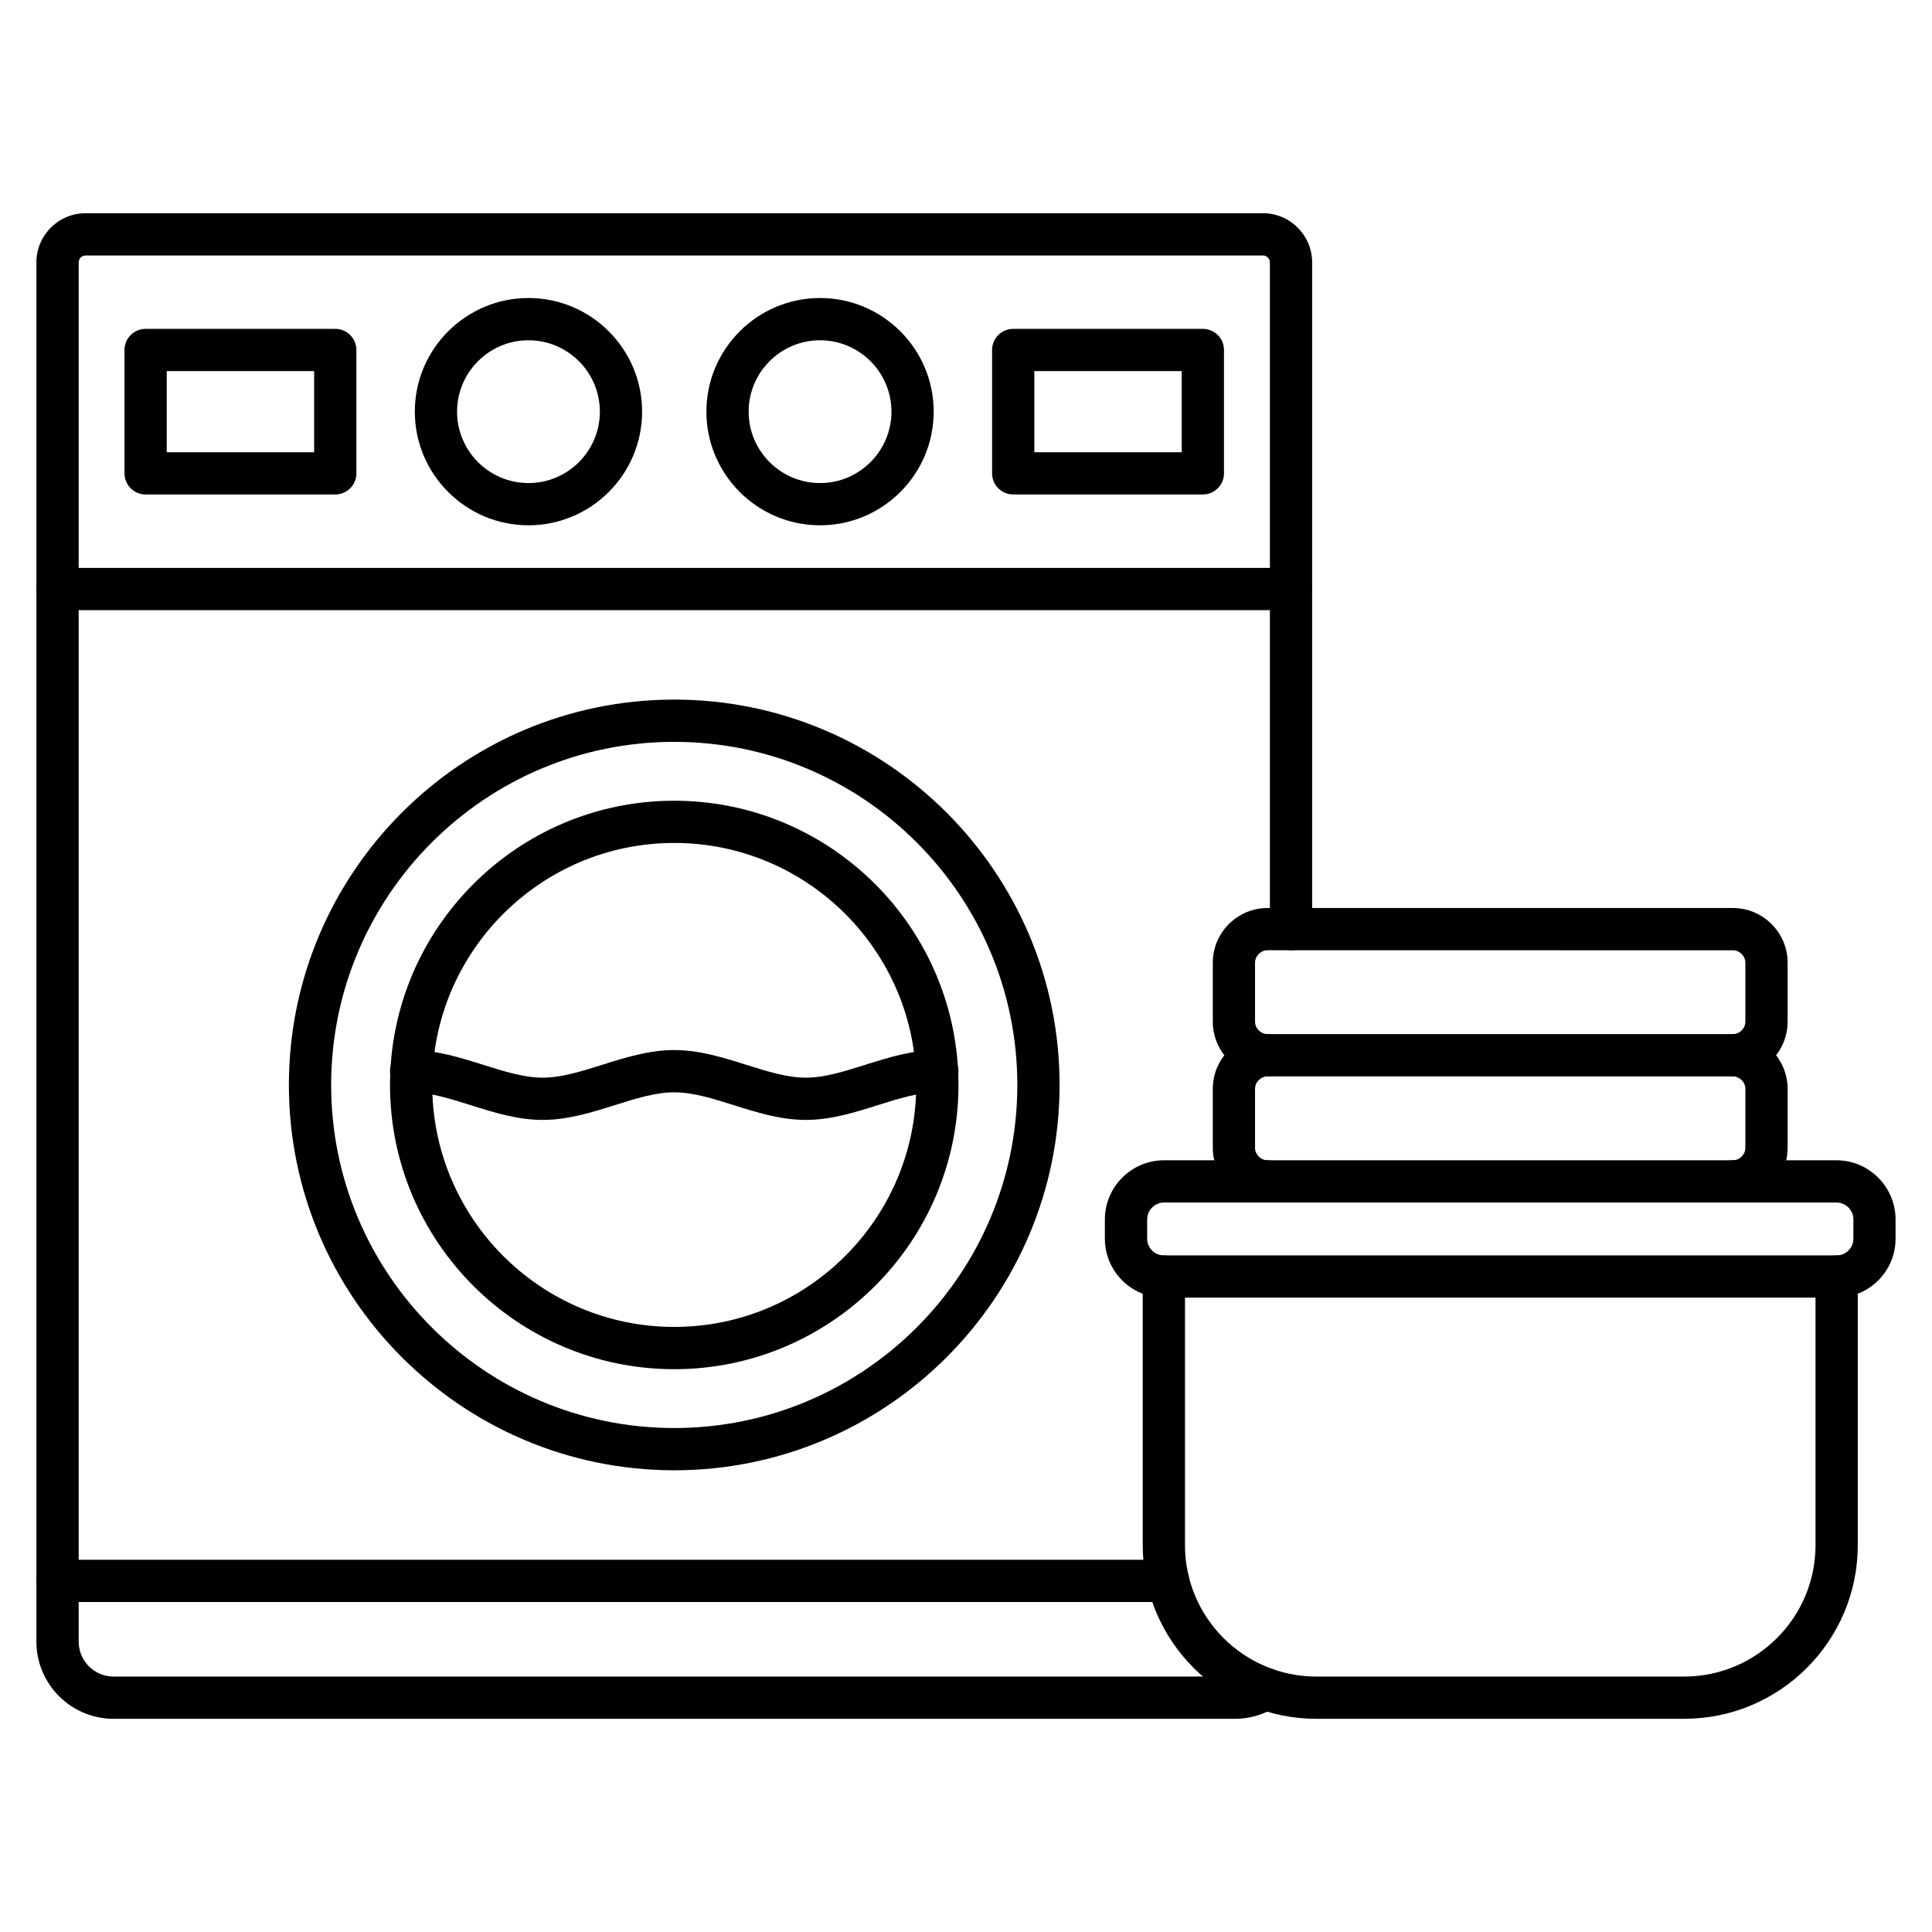
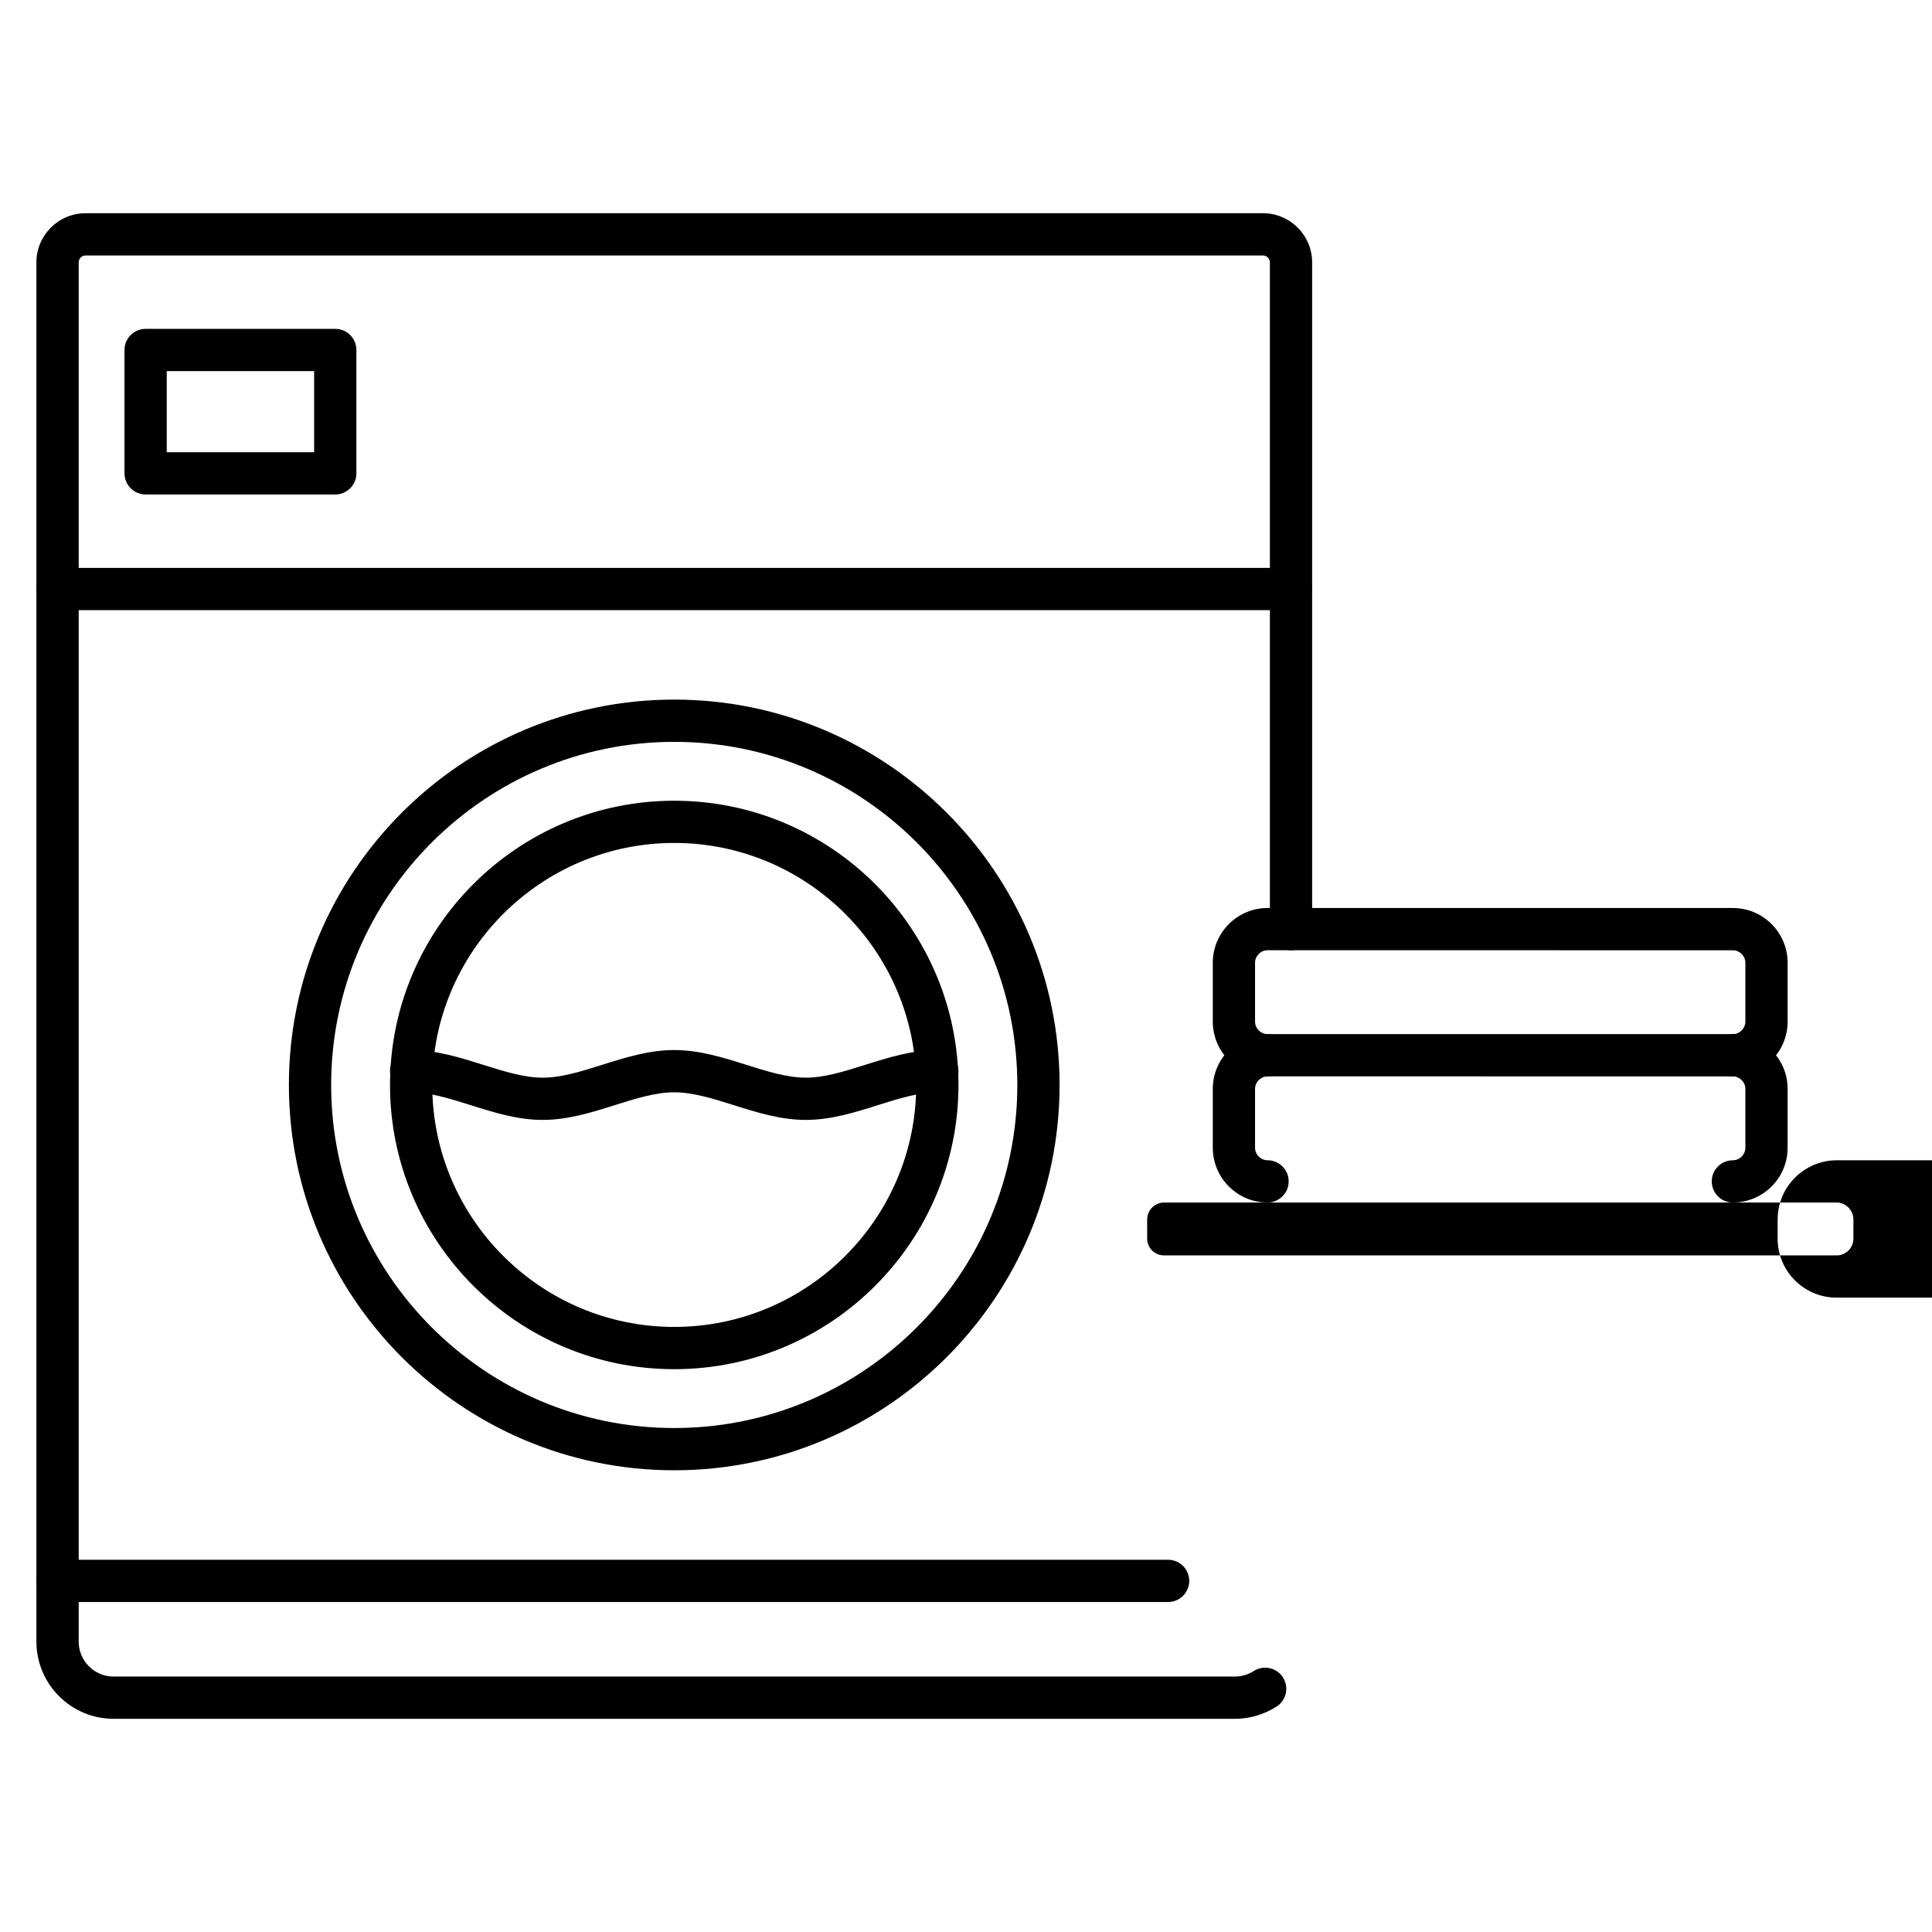
<svg xmlns="http://www.w3.org/2000/svg" fill="#000000" width="800px" height="800px" version="1.1" viewBox="144 144 512 512">
  <g>
    <path d="m471.26 599.5h-297.16c-11.285 0-20.453-9.18-20.453-20.453v-365.51c0-7.188 5.844-13.031 13.031-13.031h312.02c7.188 0 13.031 5.844 13.031 13.031v176.69c0 3.09-2.508 5.598-5.598 5.598s-5.598-2.508-5.598-5.598v-176.69c0-0.996-0.84-1.836-1.836-1.836h-312.02c-0.996 0-1.824 0.84-1.824 1.836v365.51c0 5.106 4.152 9.258 9.258 9.258h297.16c1.77 0 3.481-0.504 4.981-1.465 2.598-1.668 6.066-0.918 7.734 1.68 1.668 2.598 0.93 6.066-1.68 7.734-3.309 2.117-7.125 3.25-11.047 3.25z" />
    <path d="m486.12 305.7h-326.87c-3.09 0-5.598-2.508-5.598-5.598s2.508-5.598 5.598-5.598h326.87c3.09 0 5.598 2.508 5.598 5.598s-2.508 5.598-5.598 5.598z" />
-     <path d="m284.05 283.21c-16.602 0-30.117-13.512-30.117-30.117 0-16.602 13.512-30.117 30.117-30.117 16.602 0 30.117 13.512 30.117 30.117 0 16.605-13.512 30.117-30.117 30.117zm0-49.035c-10.434 0-18.922 8.488-18.922 18.922 0 10.434 8.488 18.922 18.922 18.922 10.434 0 18.922-8.488 18.922-18.922 0-10.438-8.5-18.922-18.922-18.922z" />
-     <path d="m361.32 283.21c-16.602 0-30.117-13.512-30.117-30.117 0-16.602 13.512-30.117 30.117-30.117 16.602 0 30.117 13.512 30.117 30.117 0 16.605-13.512 30.117-30.117 30.117zm0-49.035c-10.434 0-18.922 8.488-18.922 18.922 0 10.434 8.488 18.922 18.922 18.922s18.922-8.488 18.922-18.922c0-10.438-8.496-18.922-18.922-18.922z" />
    <path d="m232.85 275.04h-50.258c-3.09 0-5.598-2.508-5.598-5.598v-32.691c0-3.09 2.508-5.598 5.598-5.598h50.258c3.09 0 5.598 2.508 5.598 5.598v32.691c0 3.09-2.508 5.598-5.598 5.598zm-44.66-11.195h39.059v-21.496h-39.059z" />
-     <path d="m462.77 275.04h-50.258c-3.09 0-5.598-2.508-5.598-5.598v-32.691c0-3.09 2.508-5.598 5.598-5.598h50.258c3.09 0 5.598 2.508 5.598 5.598v32.691c0 3.09-2.508 5.598-5.598 5.598zm-44.66-11.195h39.062v-21.496h-39.062z" />
    <path d="m322.68 533.64c-56.305 0-102.12-45.812-102.12-102.12 0-56.305 45.812-102.12 102.12-102.12 56.305 0 102.12 45.812 102.12 102.12 0 56.305-45.812 102.12-102.12 102.12zm0-193.04c-50.133 0-90.922 40.785-90.922 90.922 0 50.133 40.785 90.922 90.922 90.922 50.133 0 90.922-40.785 90.922-90.922 0-50.137-40.785-90.922-90.922-90.922z" />
    <path d="m322.68 506.85c-41.535 0-75.324-33.789-75.324-75.324s33.789-75.324 75.324-75.324c41.535 0 75.324 33.789 75.324 75.324s-33.785 75.324-75.324 75.324zm0-139.46c-35.355 0-64.129 28.773-64.129 64.129 0 35.355 28.773 64.129 64.129 64.129 35.355 0 64.129-28.773 64.129-64.129 0-35.355-28.773-64.129-64.129-64.129z" />
    <path d="m453.56 568.55h-294.31c-3.09 0-5.598-2.508-5.598-5.598s2.508-5.598 5.598-5.598h294.31c3.09 0 5.598 2.508 5.598 5.598s-2.508 5.598-5.598 5.598z" />
    <path d="m357.54 440.79c-6.672 0-13-1.992-19.109-3.918-5.555-1.746-10.805-3.402-15.754-3.402-4.949 0-10.199 1.656-15.754 3.402-6.113 1.926-12.438 3.918-19.109 3.918s-13-1.992-19.109-3.918c-5.555-1.746-10.805-3.402-15.754-3.402-3.09 0-5.598-2.508-5.598-5.598 0-3.09 2.508-5.598 5.598-5.598 6.672 0 13 1.992 19.109 3.918 5.555 1.746 10.805 3.402 15.754 3.402 4.949 0 10.199-1.656 15.754-3.402 6.113-1.926 12.438-3.918 19.109-3.918 6.672 0 13 1.992 19.109 3.918 5.555 1.746 10.805 3.402 15.754 3.402s10.199-1.656 15.754-3.402c6.113-1.926 12.438-3.918 19.109-3.918 3.09 0 5.598 2.508 5.598 5.598 0 3.09-2.508 5.598-5.598 5.598-4.949 0-10.199 1.656-15.754 3.402-6.109 1.926-12.434 3.918-19.109 3.918z" />
-     <path d="m590.32 599.5h-97.48c-25.371 0-46.004-20.633-46.004-46.004v-71.195c0-3.09 2.508-5.598 5.598-5.598 3.09 0 5.598 2.508 5.598 5.598v71.195c0 19.191 15.617 34.809 34.809 34.809h97.48c19.191 0 34.809-15.617 34.809-34.809v-71.195c0-3.09 2.508-5.598 5.598-5.598s5.598 2.508 5.598 5.598v71.195c0 25.359-20.637 46.004-46.004 46.004z" />
-     <path d="m630.72 487.89h-178.29c-8.621 0-15.629-7.008-15.629-15.629v-5.082c0-8.656 7.043-15.695 15.695-15.695h178.15c8.656 0 15.695 7.043 15.695 15.695v5.082c0.012 8.621-7 15.629-15.617 15.629zm-178.21-25.211c-2.484 0-4.5 2.027-4.5 4.5v5.082c0 2.441 1.98 4.434 4.434 4.434h178.29c2.441 0 4.434-1.98 4.434-4.434v-5.082c0-2.484-2.027-4.5-4.5-4.5z" />
+     <path d="m630.72 487.89c-8.621 0-15.629-7.008-15.629-15.629v-5.082c0-8.656 7.043-15.695 15.695-15.695h178.15c8.656 0 15.695 7.043 15.695 15.695v5.082c0.012 8.621-7 15.629-15.617 15.629zm-178.21-25.211c-2.484 0-4.5 2.027-4.5 4.5v5.082c0 2.441 1.98 4.434 4.434 4.434h178.29c2.441 0 4.434-1.98 4.434-4.434v-5.082c0-2.484-2.027-4.5-4.5-4.5z" />
    <path d="m603.23 462.68c-3.09 0-5.598-2.508-5.598-5.598 0-3.09 2.508-5.598 5.598-5.598 1.801 0 3.312-1.523 3.312-3.312v-15.605c0-1.801-1.523-3.312-3.312-3.312l-123.32-0.004c-1.801 0-3.312 1.523-3.312 3.312v15.605c0 1.801 1.523 3.312 3.312 3.312 3.09 0 5.598 2.508 5.598 5.598 0 3.09-2.508 5.598-5.598 5.598-8.004 0-14.508-6.504-14.508-14.508v-15.605c0-8.004 6.516-14.508 14.508-14.508h123.32c8.004 0 14.508 6.516 14.508 14.508v15.605c0.004 8.008-6.5 14.512-14.508 14.512z" />
    <path d="m603.23 429.25c-3.09 0-5.598-2.508-5.598-5.598s2.508-5.598 5.598-5.598c1.801 0 3.312-1.523 3.312-3.312v-15.598c0-1.801-1.523-3.312-3.312-3.312l-123.32-0.004c-1.801 0-3.312 1.523-3.312 3.312v15.598c0 1.801 1.523 3.312 3.312 3.312 3.09 0 5.598 2.508 5.598 5.598s-2.508 5.598-5.598 5.598c-8.004 0-14.508-6.504-14.508-14.508v-15.598c0-8.004 6.516-14.508 14.508-14.508h123.32c8.004 0 14.508 6.516 14.508 14.508v15.598c0.004 8.008-6.5 14.512-14.508 14.512z" />
  </g>
</svg>